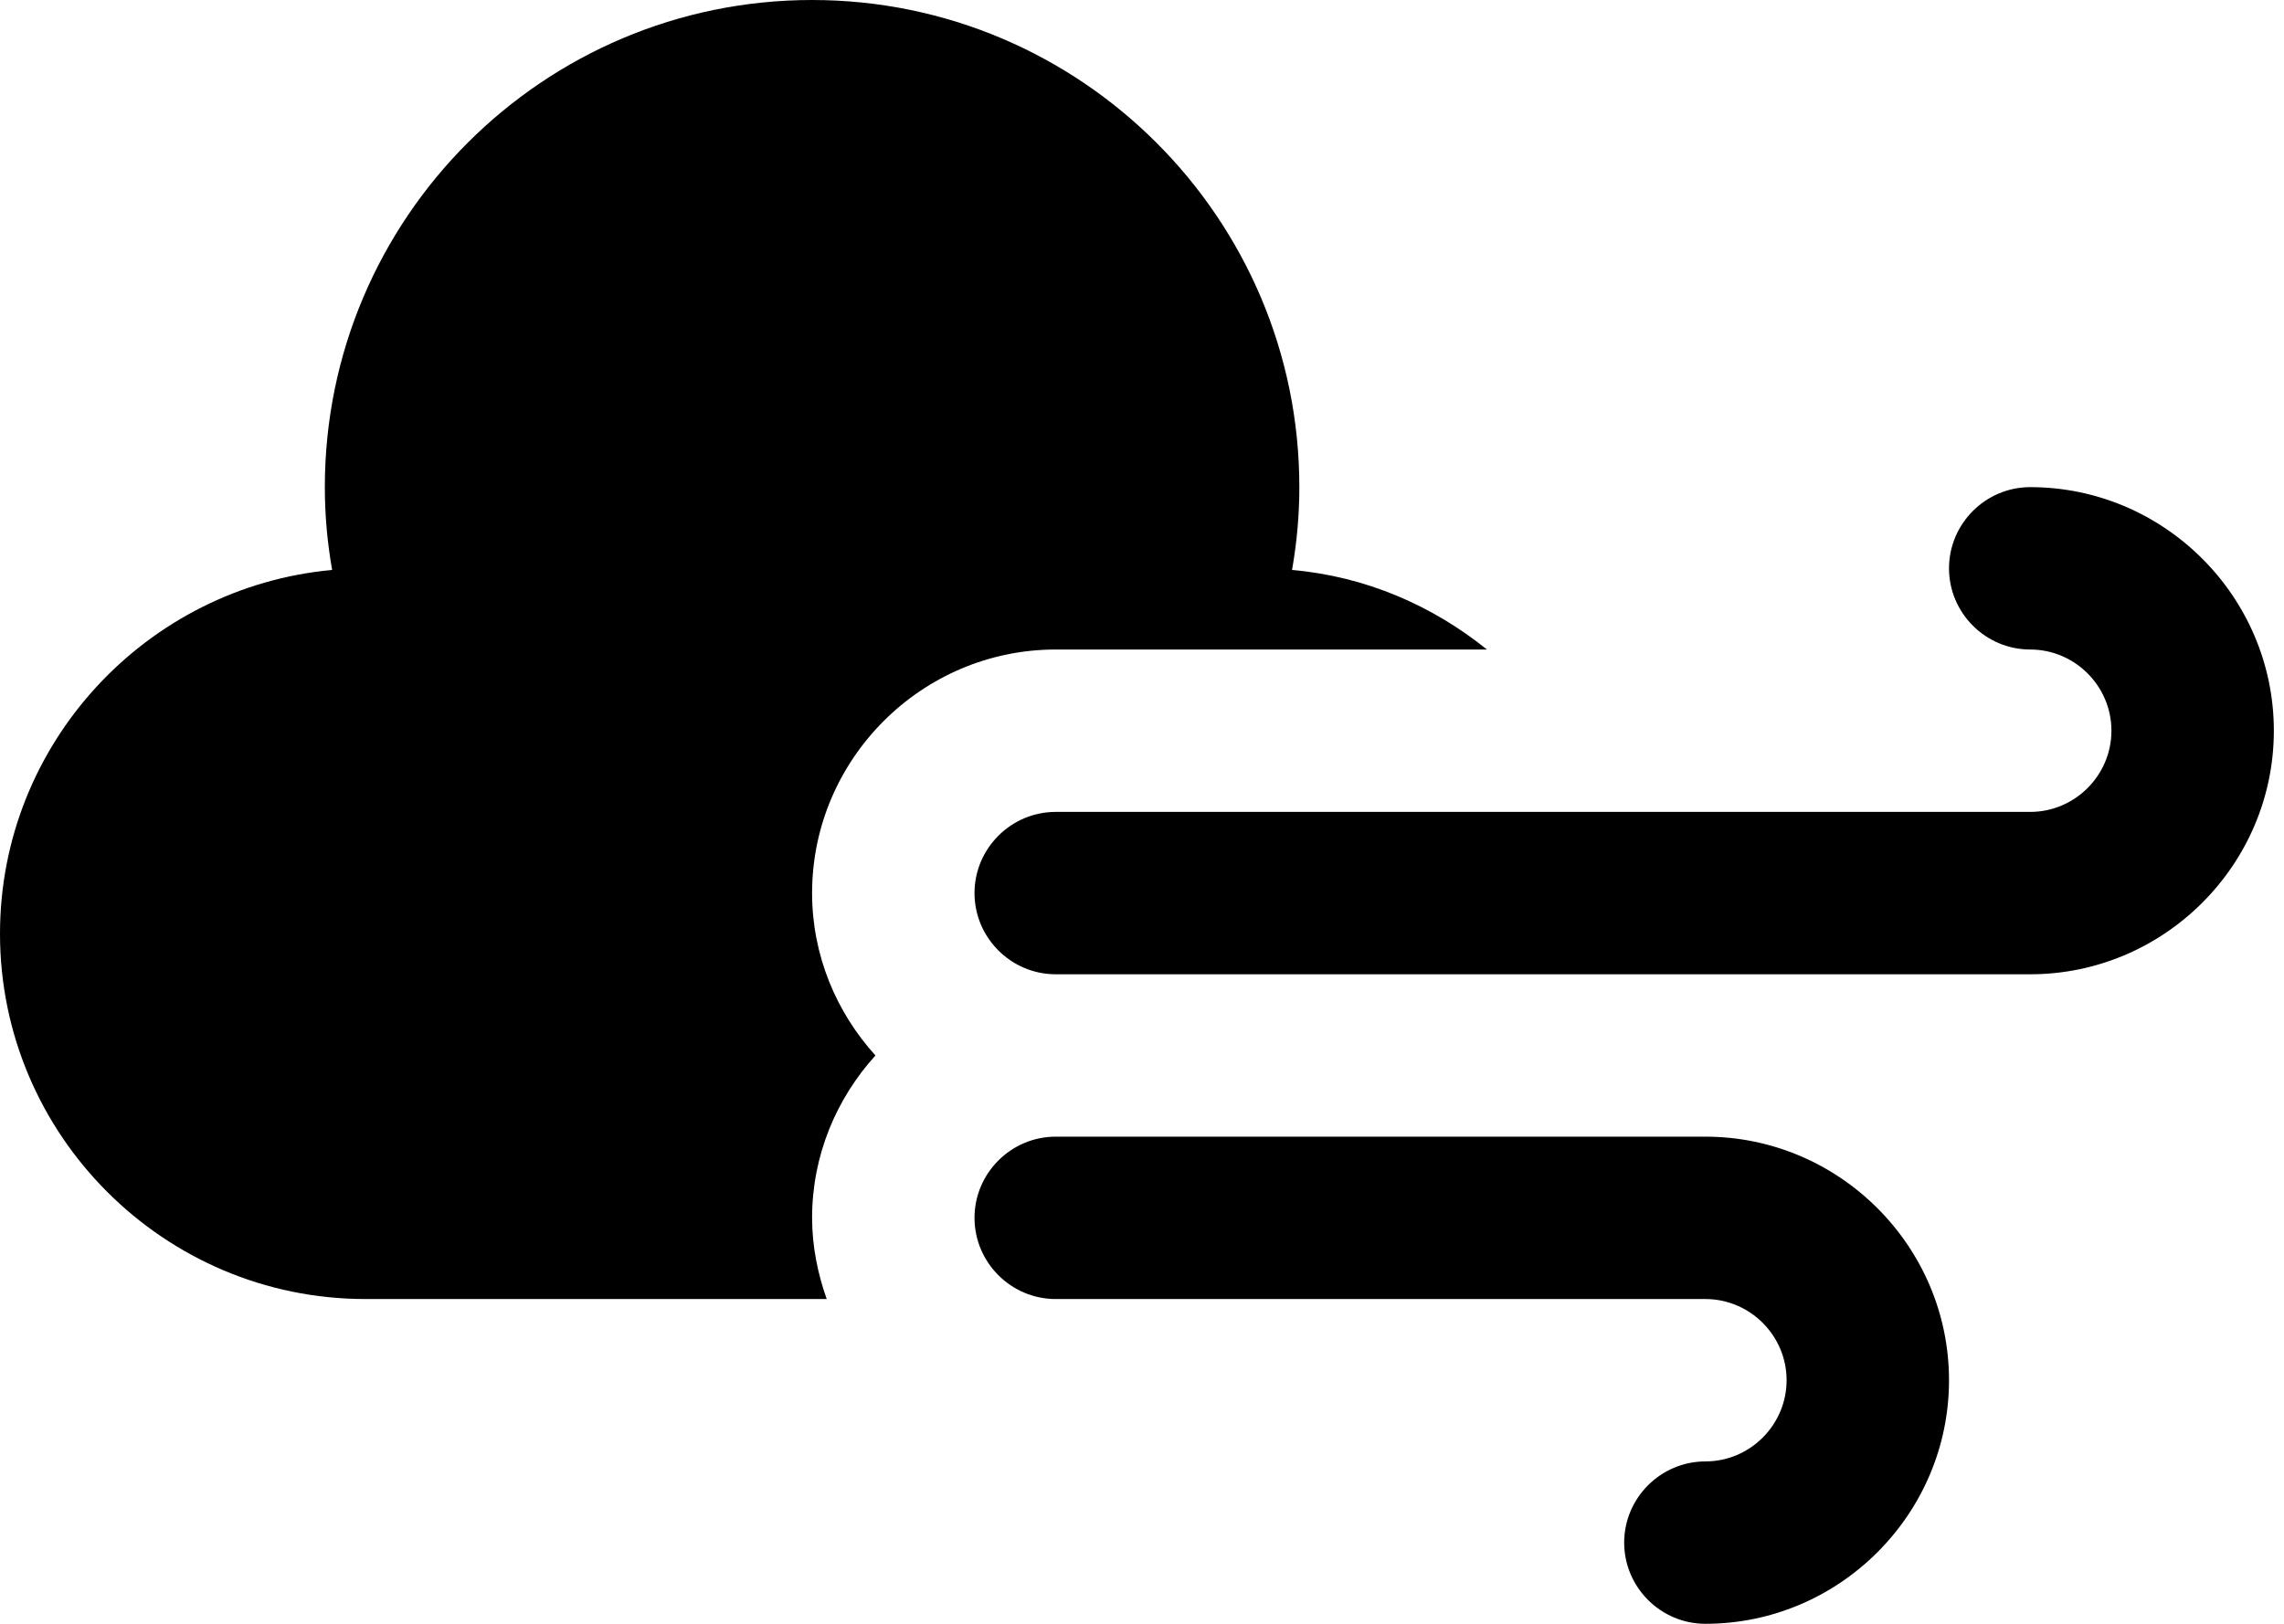
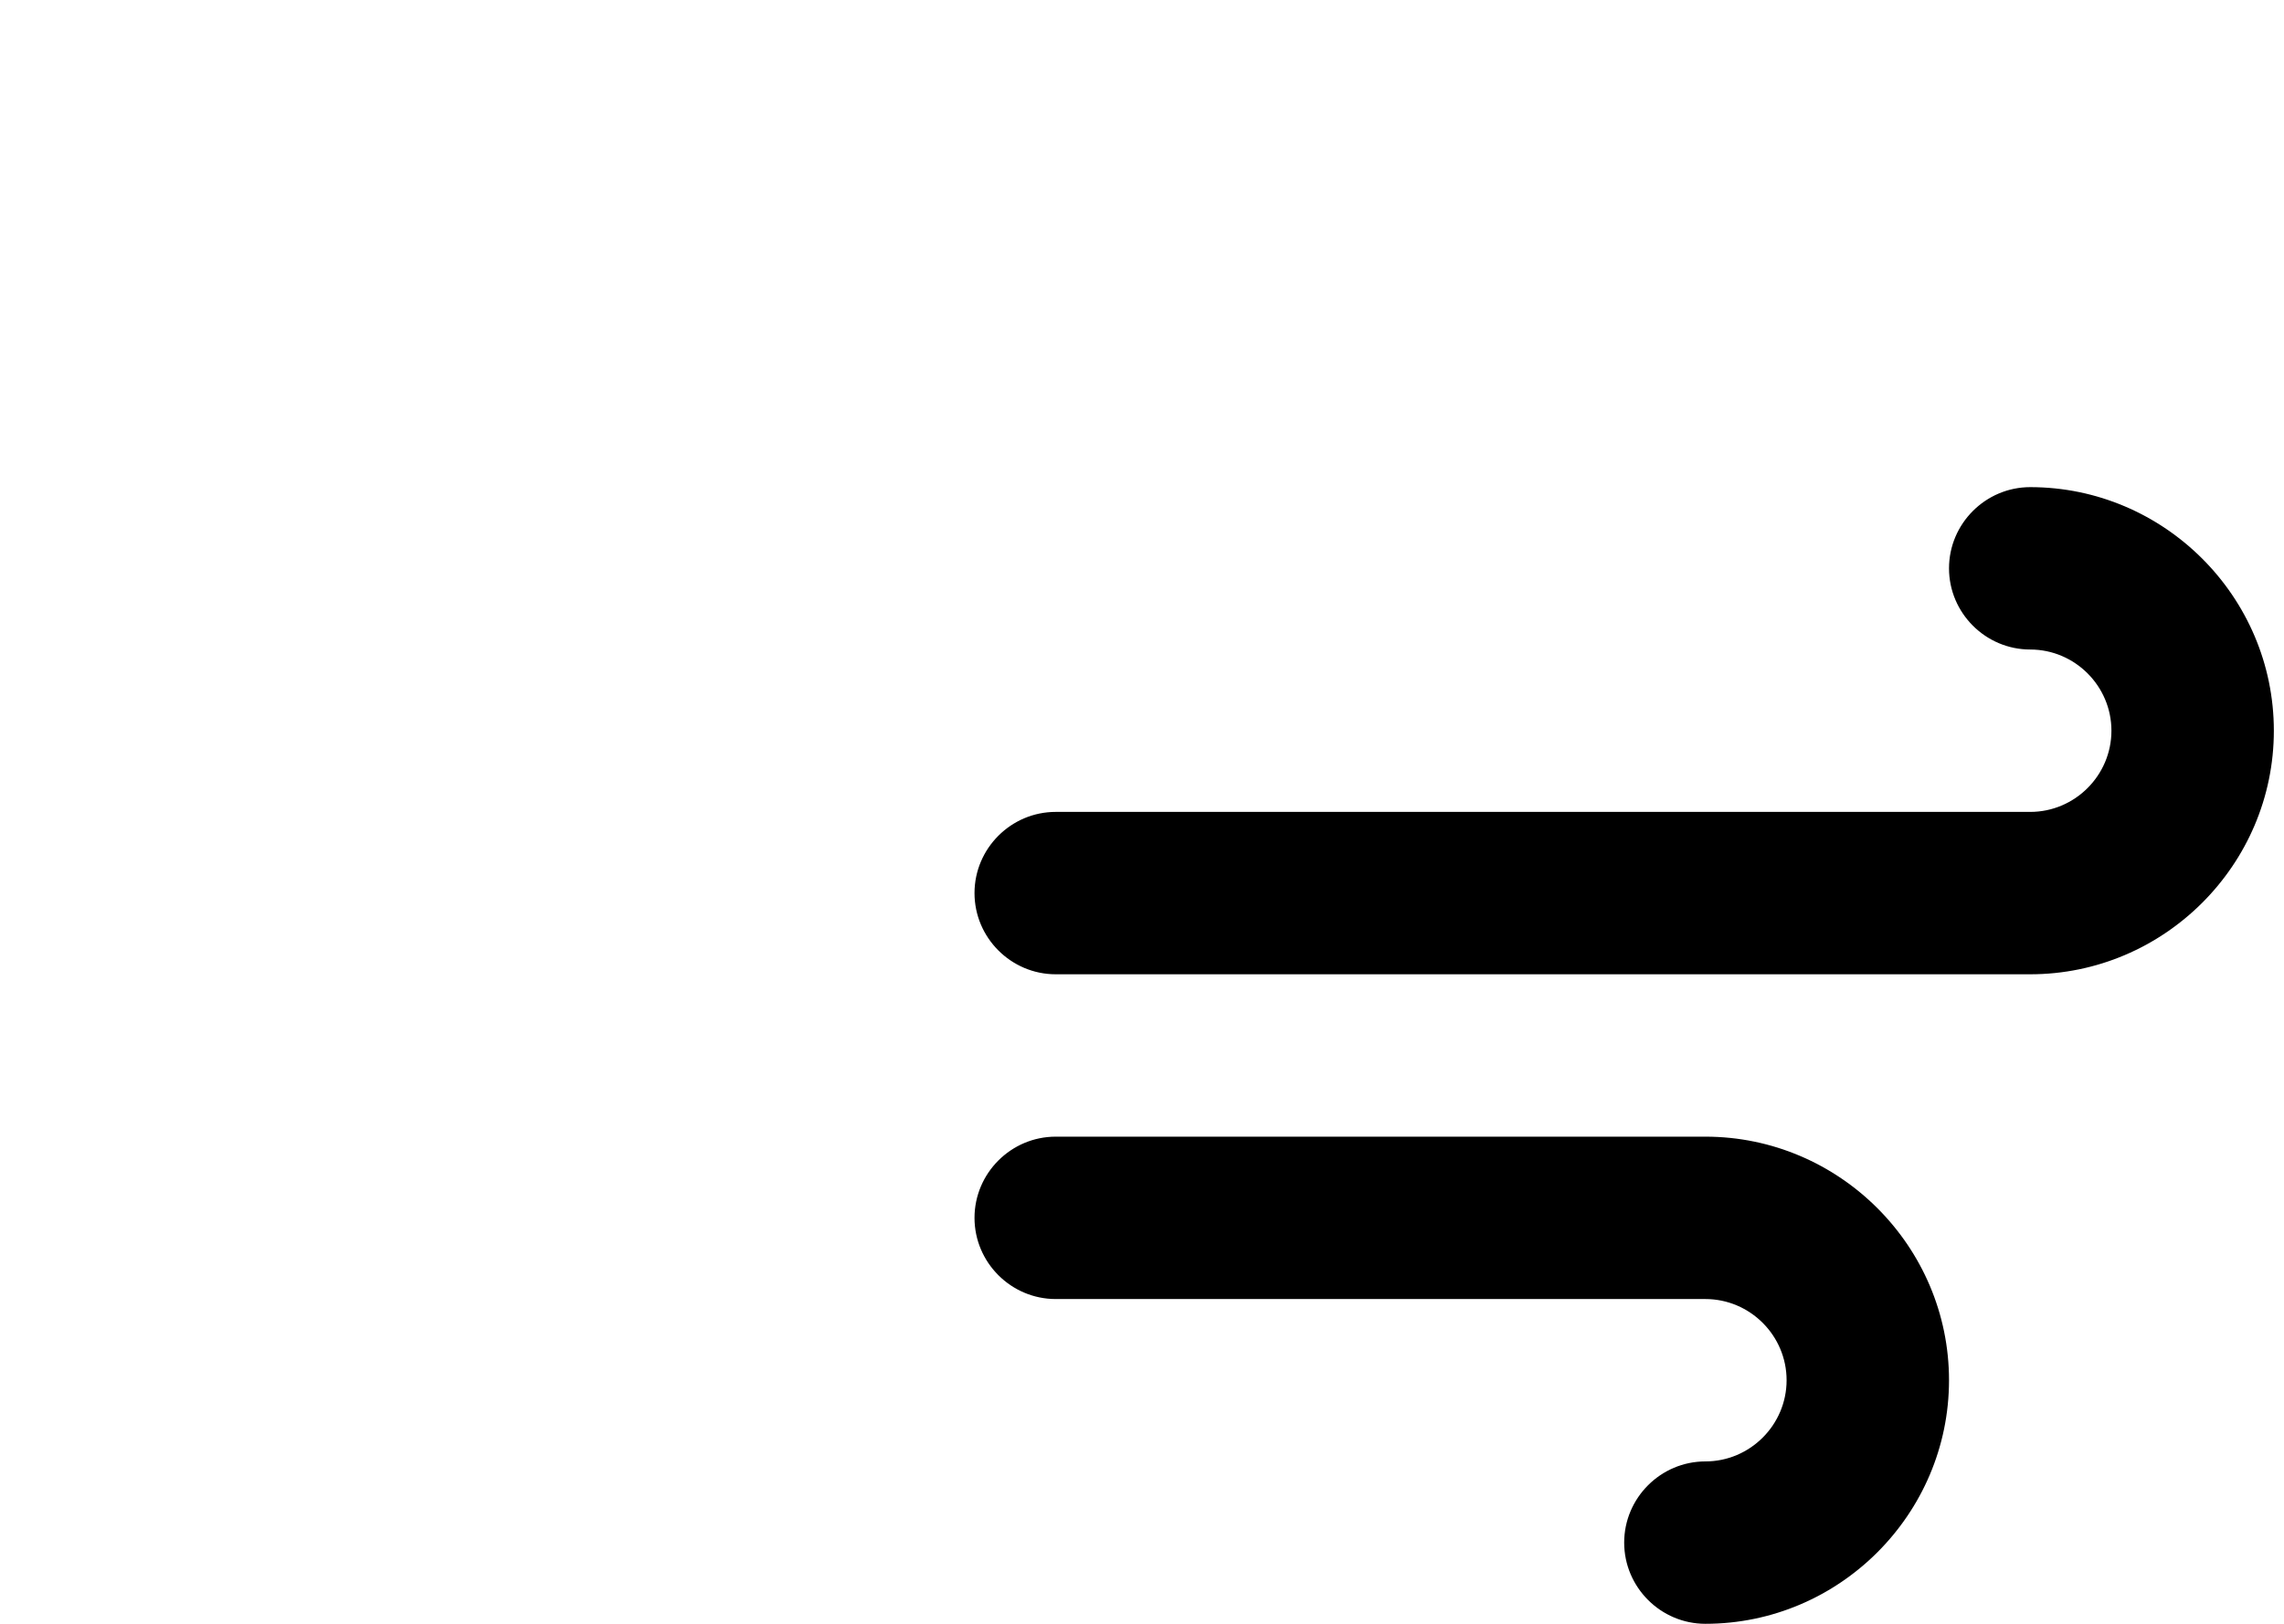
<svg xmlns="http://www.w3.org/2000/svg" width="45" height="32" viewBox="0 0 45 32" fill="none">
-   <path d="M33.6 22.4H20.8C19.92 22.4 19.2 23.12 19.2 24C19.2 24.88 19.92 25.6 20.8 25.6H33.6C34.48 25.6 35.2 26.32 35.2 27.2C35.2 28.08 34.48 28.8 33.6 28.8C32.72 28.8 32 29.52 32 30.4C32 31.28 32.72 32 33.6 32C36.24 32 38.4 29.84 38.4 27.2C38.4 24.56 36.24 22.4 33.6 22.4Z" fill="black" />
+   <path d="M33.6 22.4H20.8C19.92 22.4 19.2 23.12 19.2 24C19.2 24.88 19.92 25.6 20.8 25.6H33.6C34.48 25.6 35.2 26.32 35.2 27.2C35.2 28.08 34.48 28.8 33.6 28.8C32.72 28.8 32 29.52 32 30.4C32 31.28 32.72 32 33.6 32C36.24 32 38.4 29.84 38.4 27.2C38.4 24.56 36.24 22.4 33.6 22.4" fill="black" />
  <path d="M40 9.6C39.12 9.6 38.4 10.32 38.4 11.2C38.4 12.08 39.12 12.8 40 12.8C40.88 12.8 41.6 13.52 41.6 14.4C41.6 15.28 40.88 16 40 16H20.8C19.92 16 19.2 16.72 19.2 17.6C19.2 18.48 19.92 19.2 20.8 19.2H40C42.64 19.2 44.8 17.04 44.8 14.4C44.8 11.76 42.64 9.6 40 9.6Z" fill="black" />
-   <path d="M20.8 12.8H29.296C28.224 11.936 26.912 11.36 25.456 11.232C25.552 10.688 25.6 10.144 25.6 9.6C25.6 4.304 21.296 0 16 0C10.704 0 6.4 4.304 6.4 9.6C6.4 10.144 6.448 10.688 6.544 11.232C2.88 11.568 0 14.656 0 18.4C0 22.368 3.232 25.6 7.2 25.6H16.288C16.112 25.104 16 24.56 16 24C16 22.768 16.48 21.648 17.248 20.8C16.48 19.952 16 18.832 16 17.6C16 14.96 18.16 12.8 20.8 12.8Z" fill="black" />
</svg>